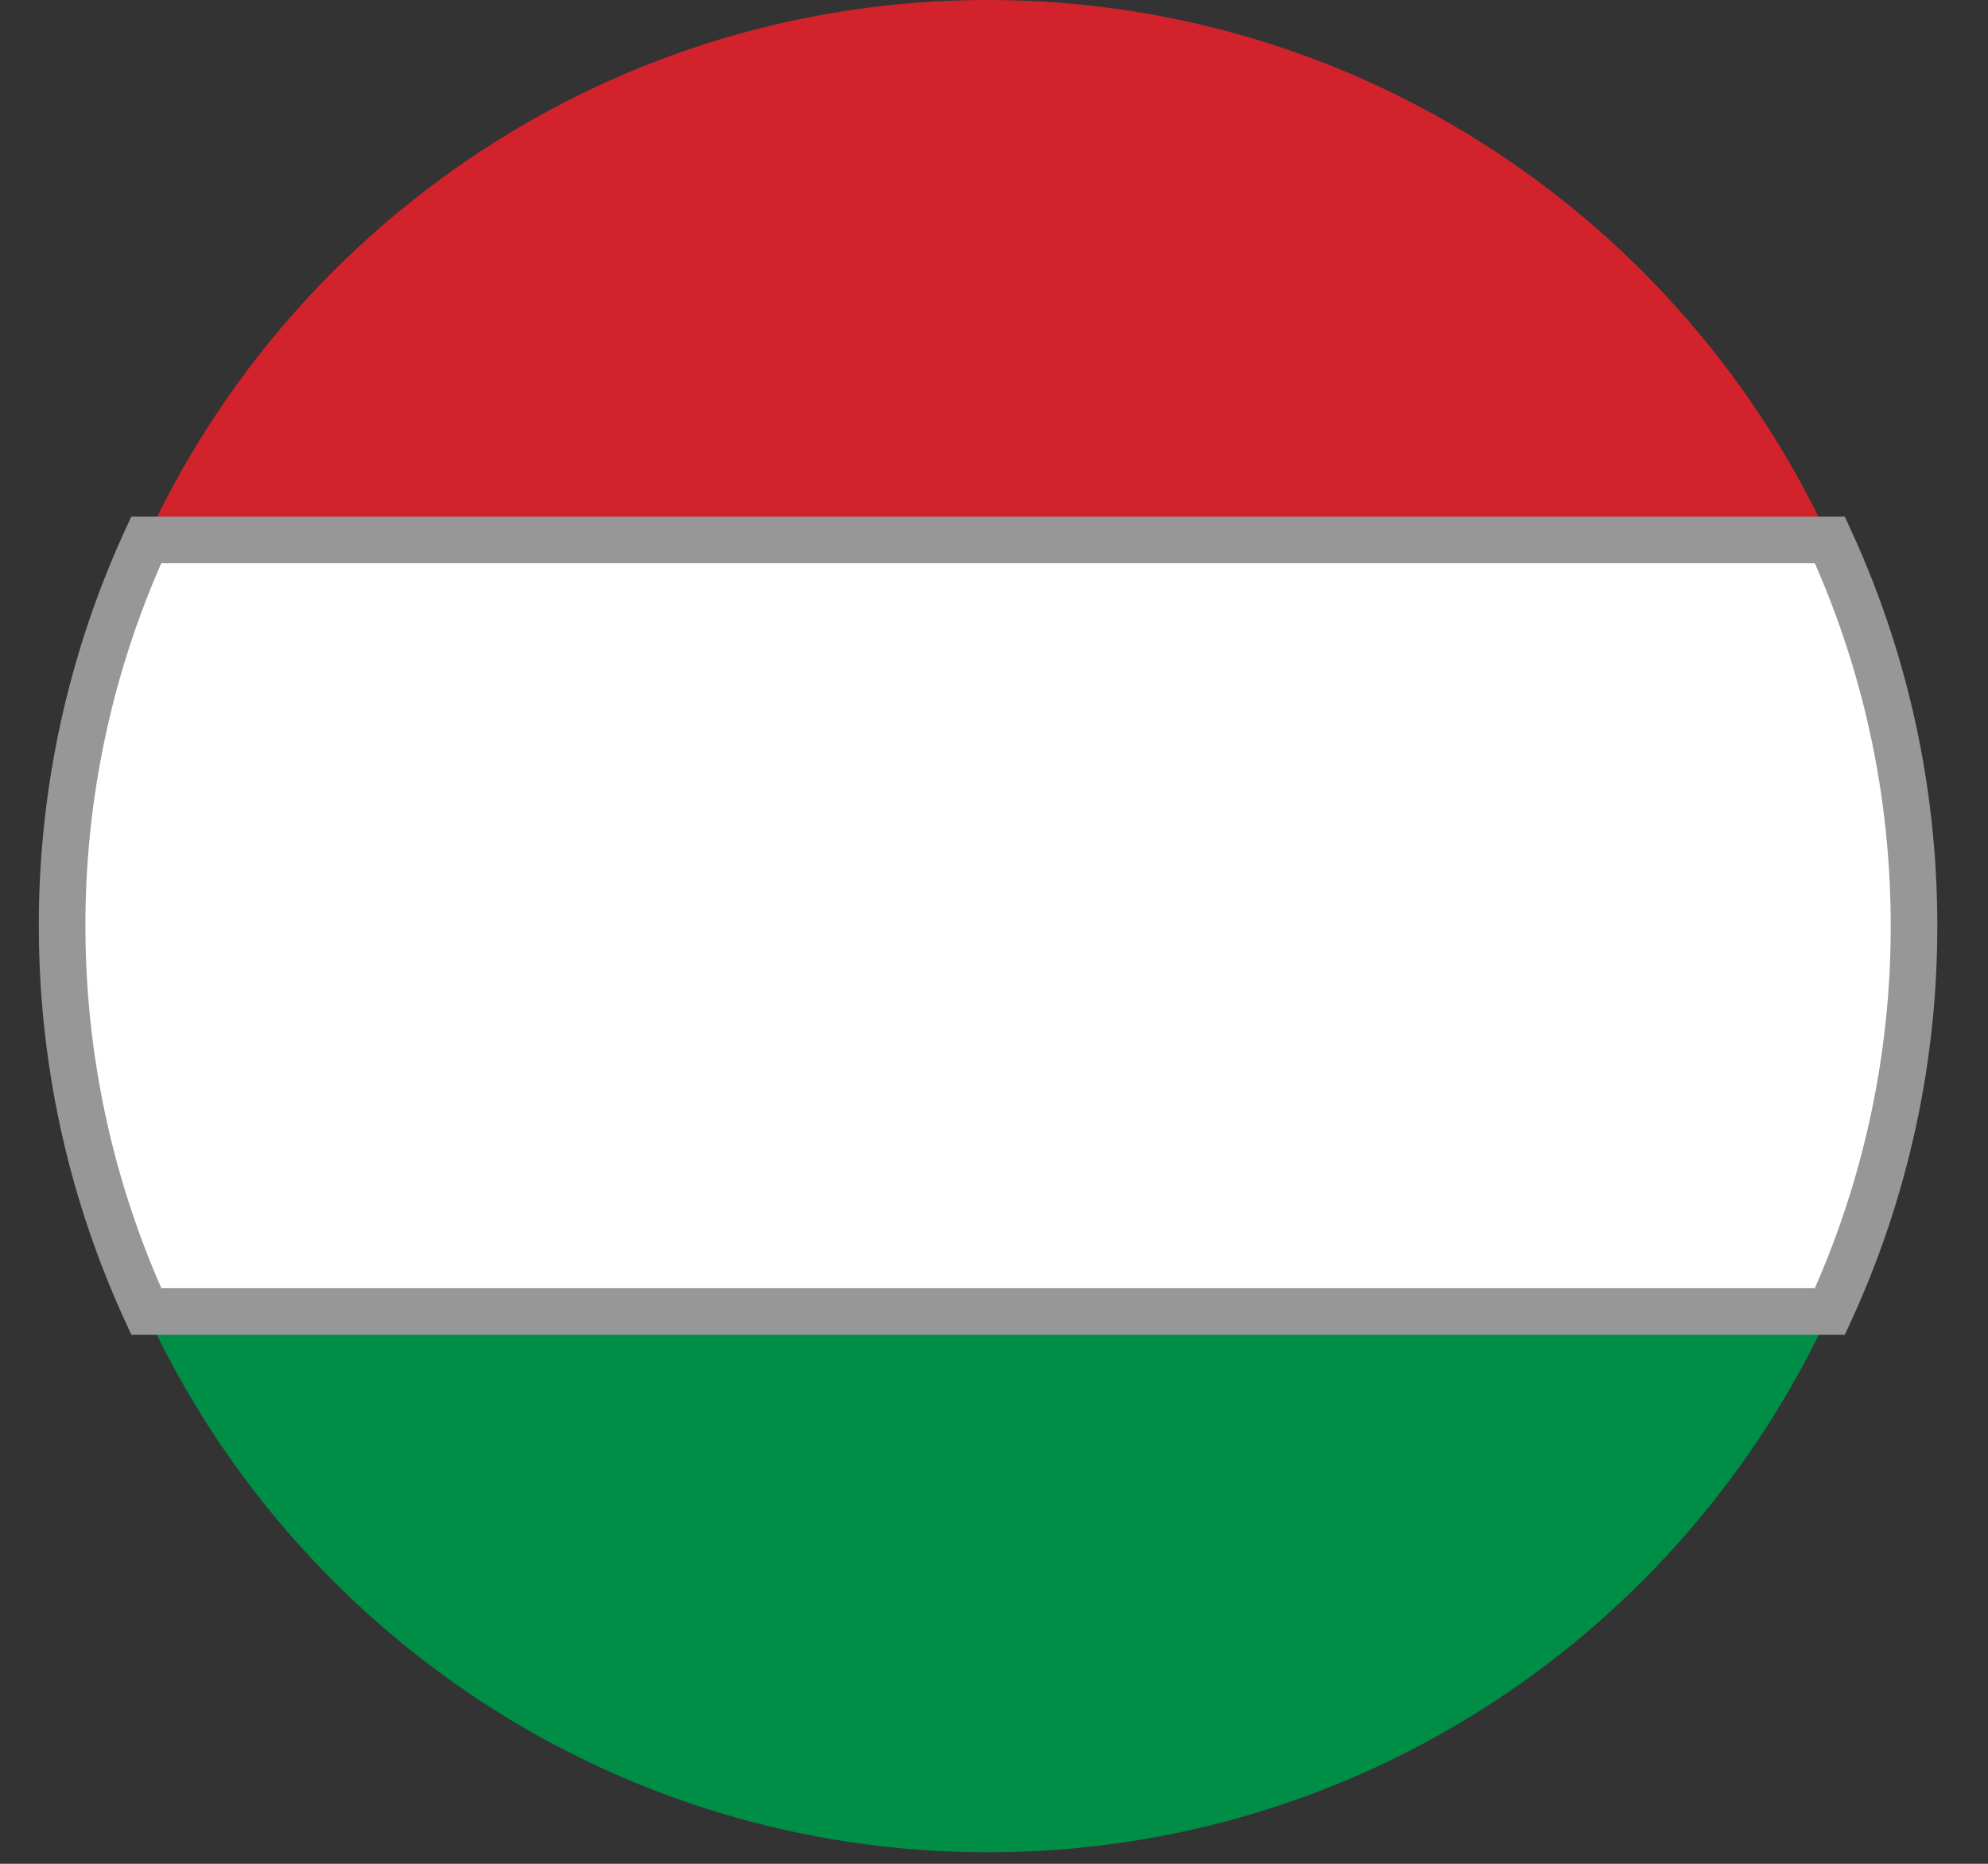
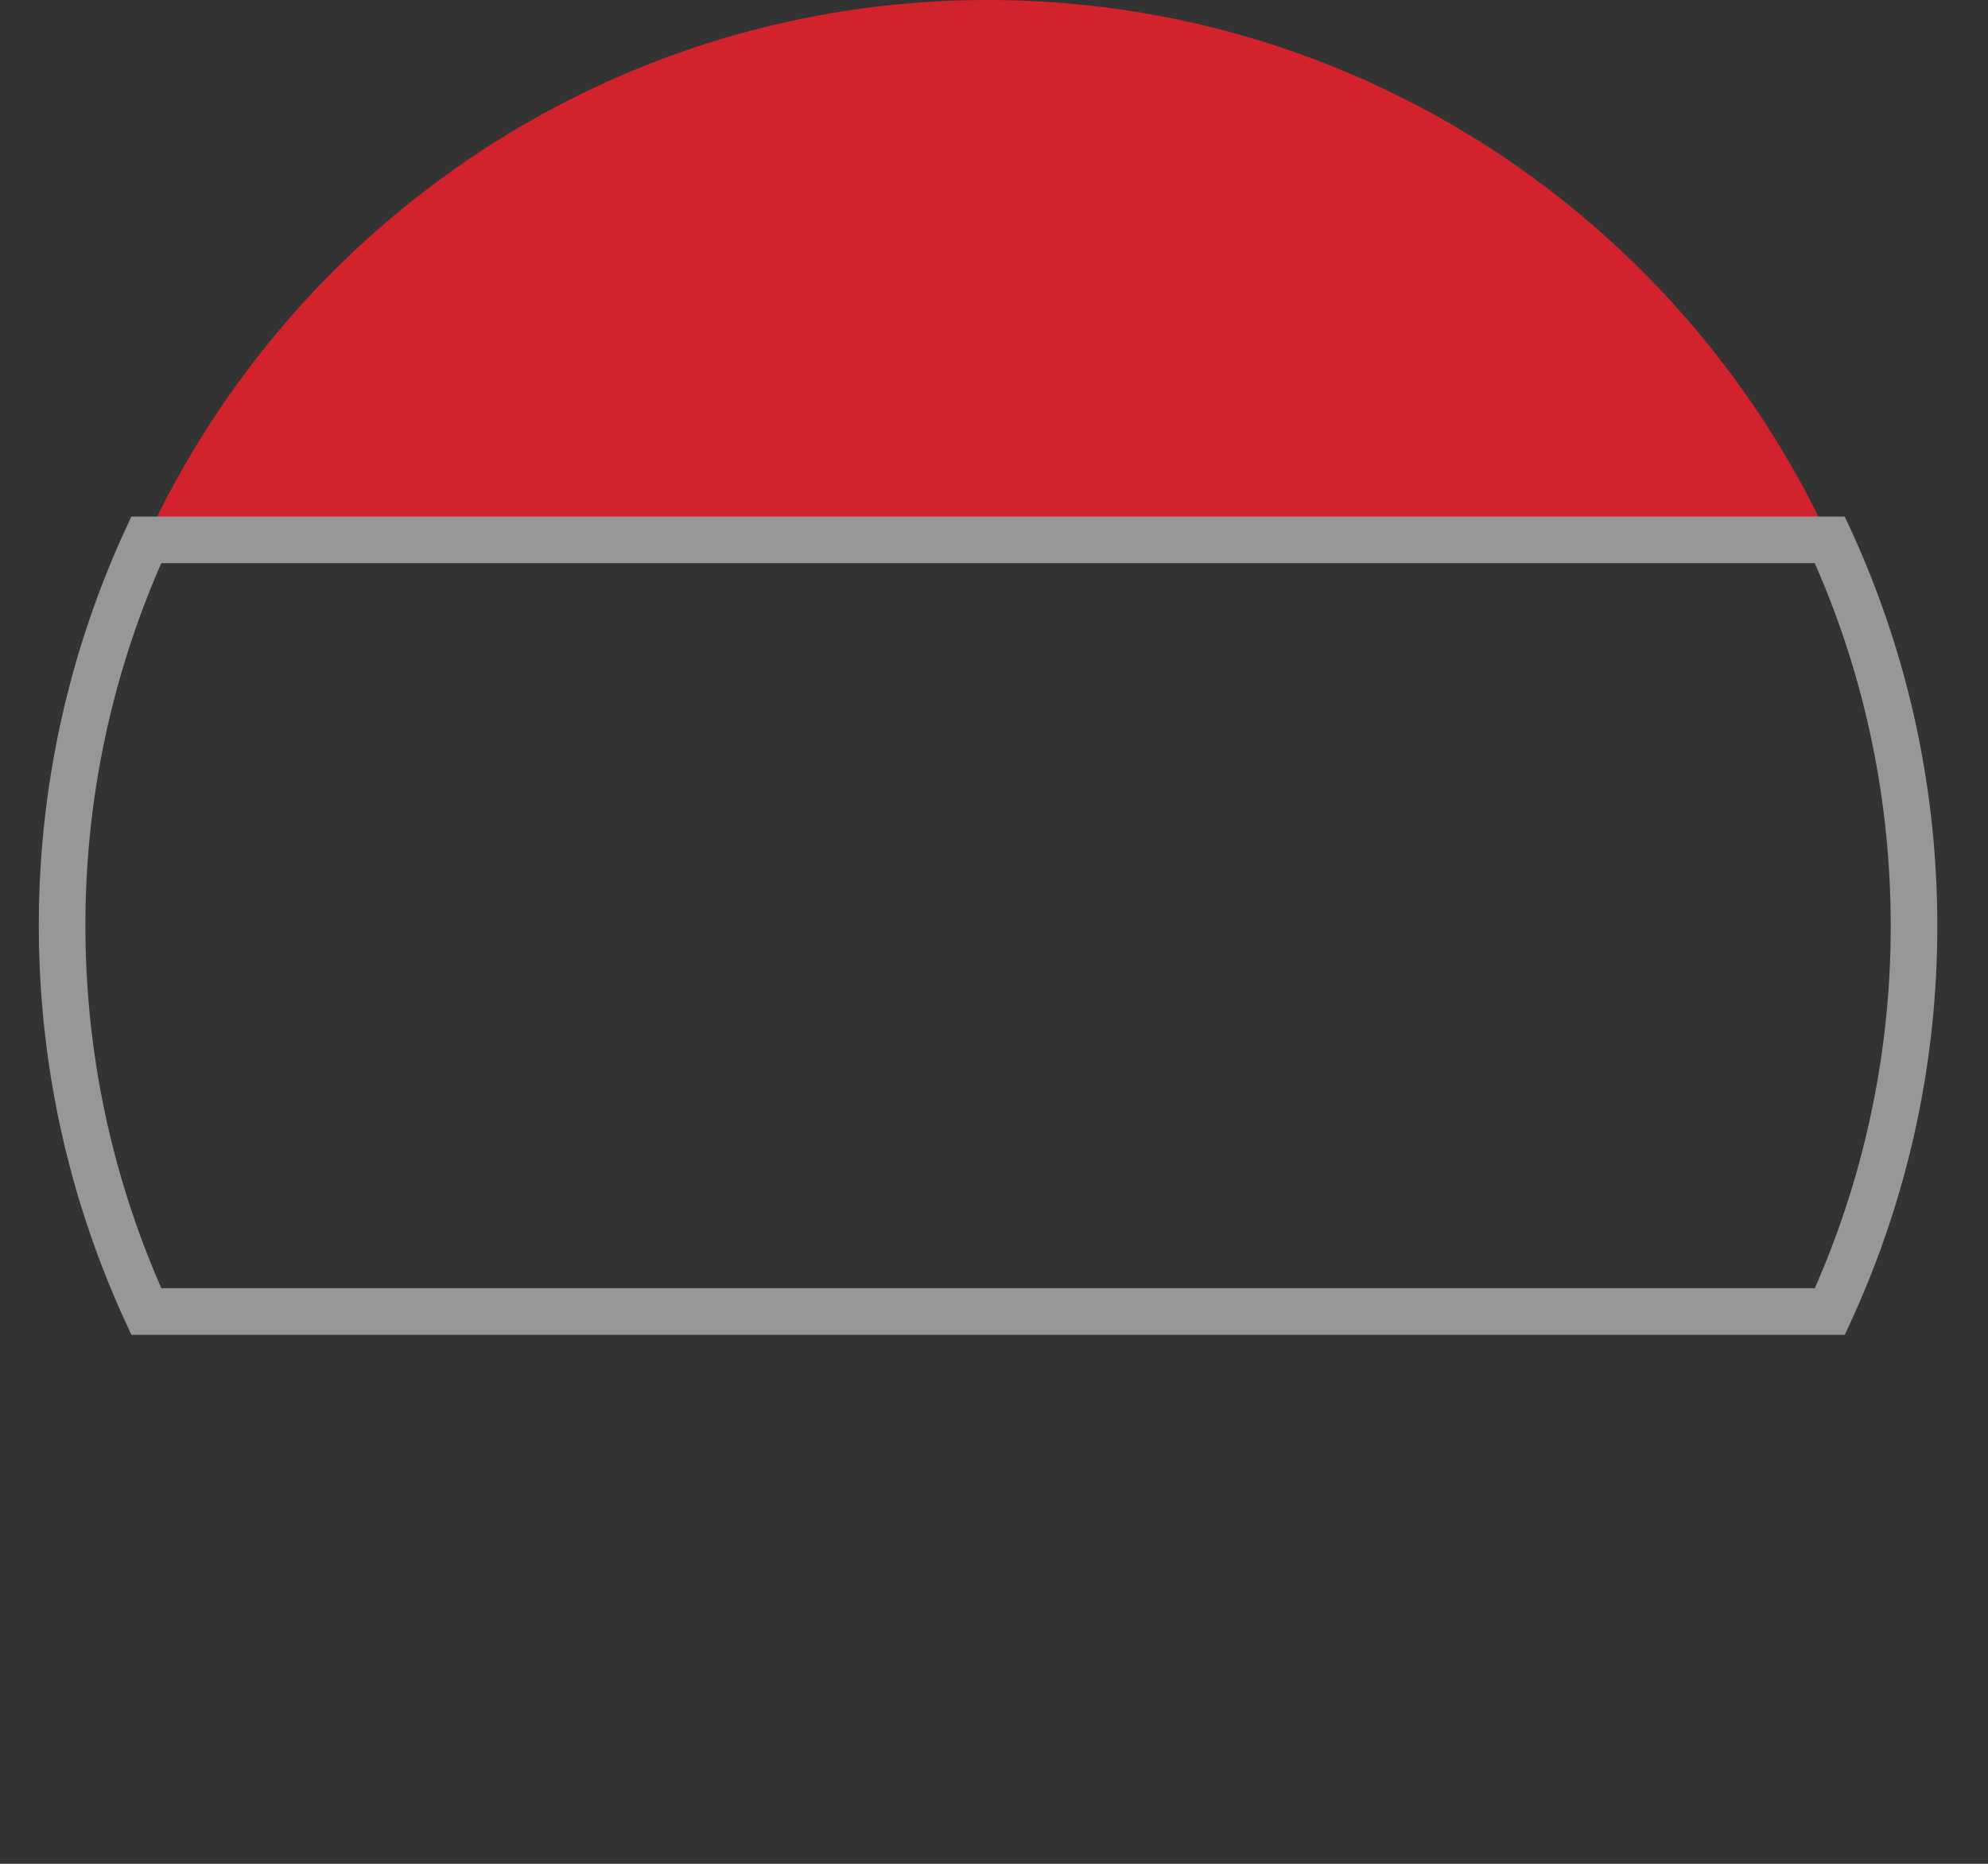
<svg xmlns="http://www.w3.org/2000/svg" width="32" height="30" viewBox="0 0 32 30">
  <rect x="0" y="0" width="32" height="30" fill="#333333" stroke="none" />
  <g>
    <g>
      <g>
-         <path fill="#008d46" d="M15.901 29.815c6.014 0 11.193-3.565 13.549-8.695H2.35c2.356 5.13 7.537 8.695 13.551 8.695" />
-       </g>
+         </g>
      <g>
        <path fill="#d2232c" d="M15.901 0C9.887 0 4.706 3.565 2.35 8.694h27.1C27.094 3.565 21.915 0 15.9 0" />
      </g>
      <g>
-         <path fill="#fff" d="M1 14.9c0 2.217.487 4.32 1.355 6.21h27.1a14.836 14.836 0 0 0 1.354-6.21c0-2.217-.486-4.32-1.355-6.21h-27.1A14.847 14.847 0 0 0 1 14.9" />
        <path fill="none" stroke="#979797" stroke-miterlimit="50" stroke-width=".75" d="M1 14.9c0 2.217.487 4.32 1.355 6.21h27.1a14.836 14.836 0 0 0 1.354-6.21c0-2.217-.486-4.32-1.355-6.21h-27.1A14.847 14.847 0 0 0 1 14.9" />
      </g>
    </g>
  </g>
</svg>